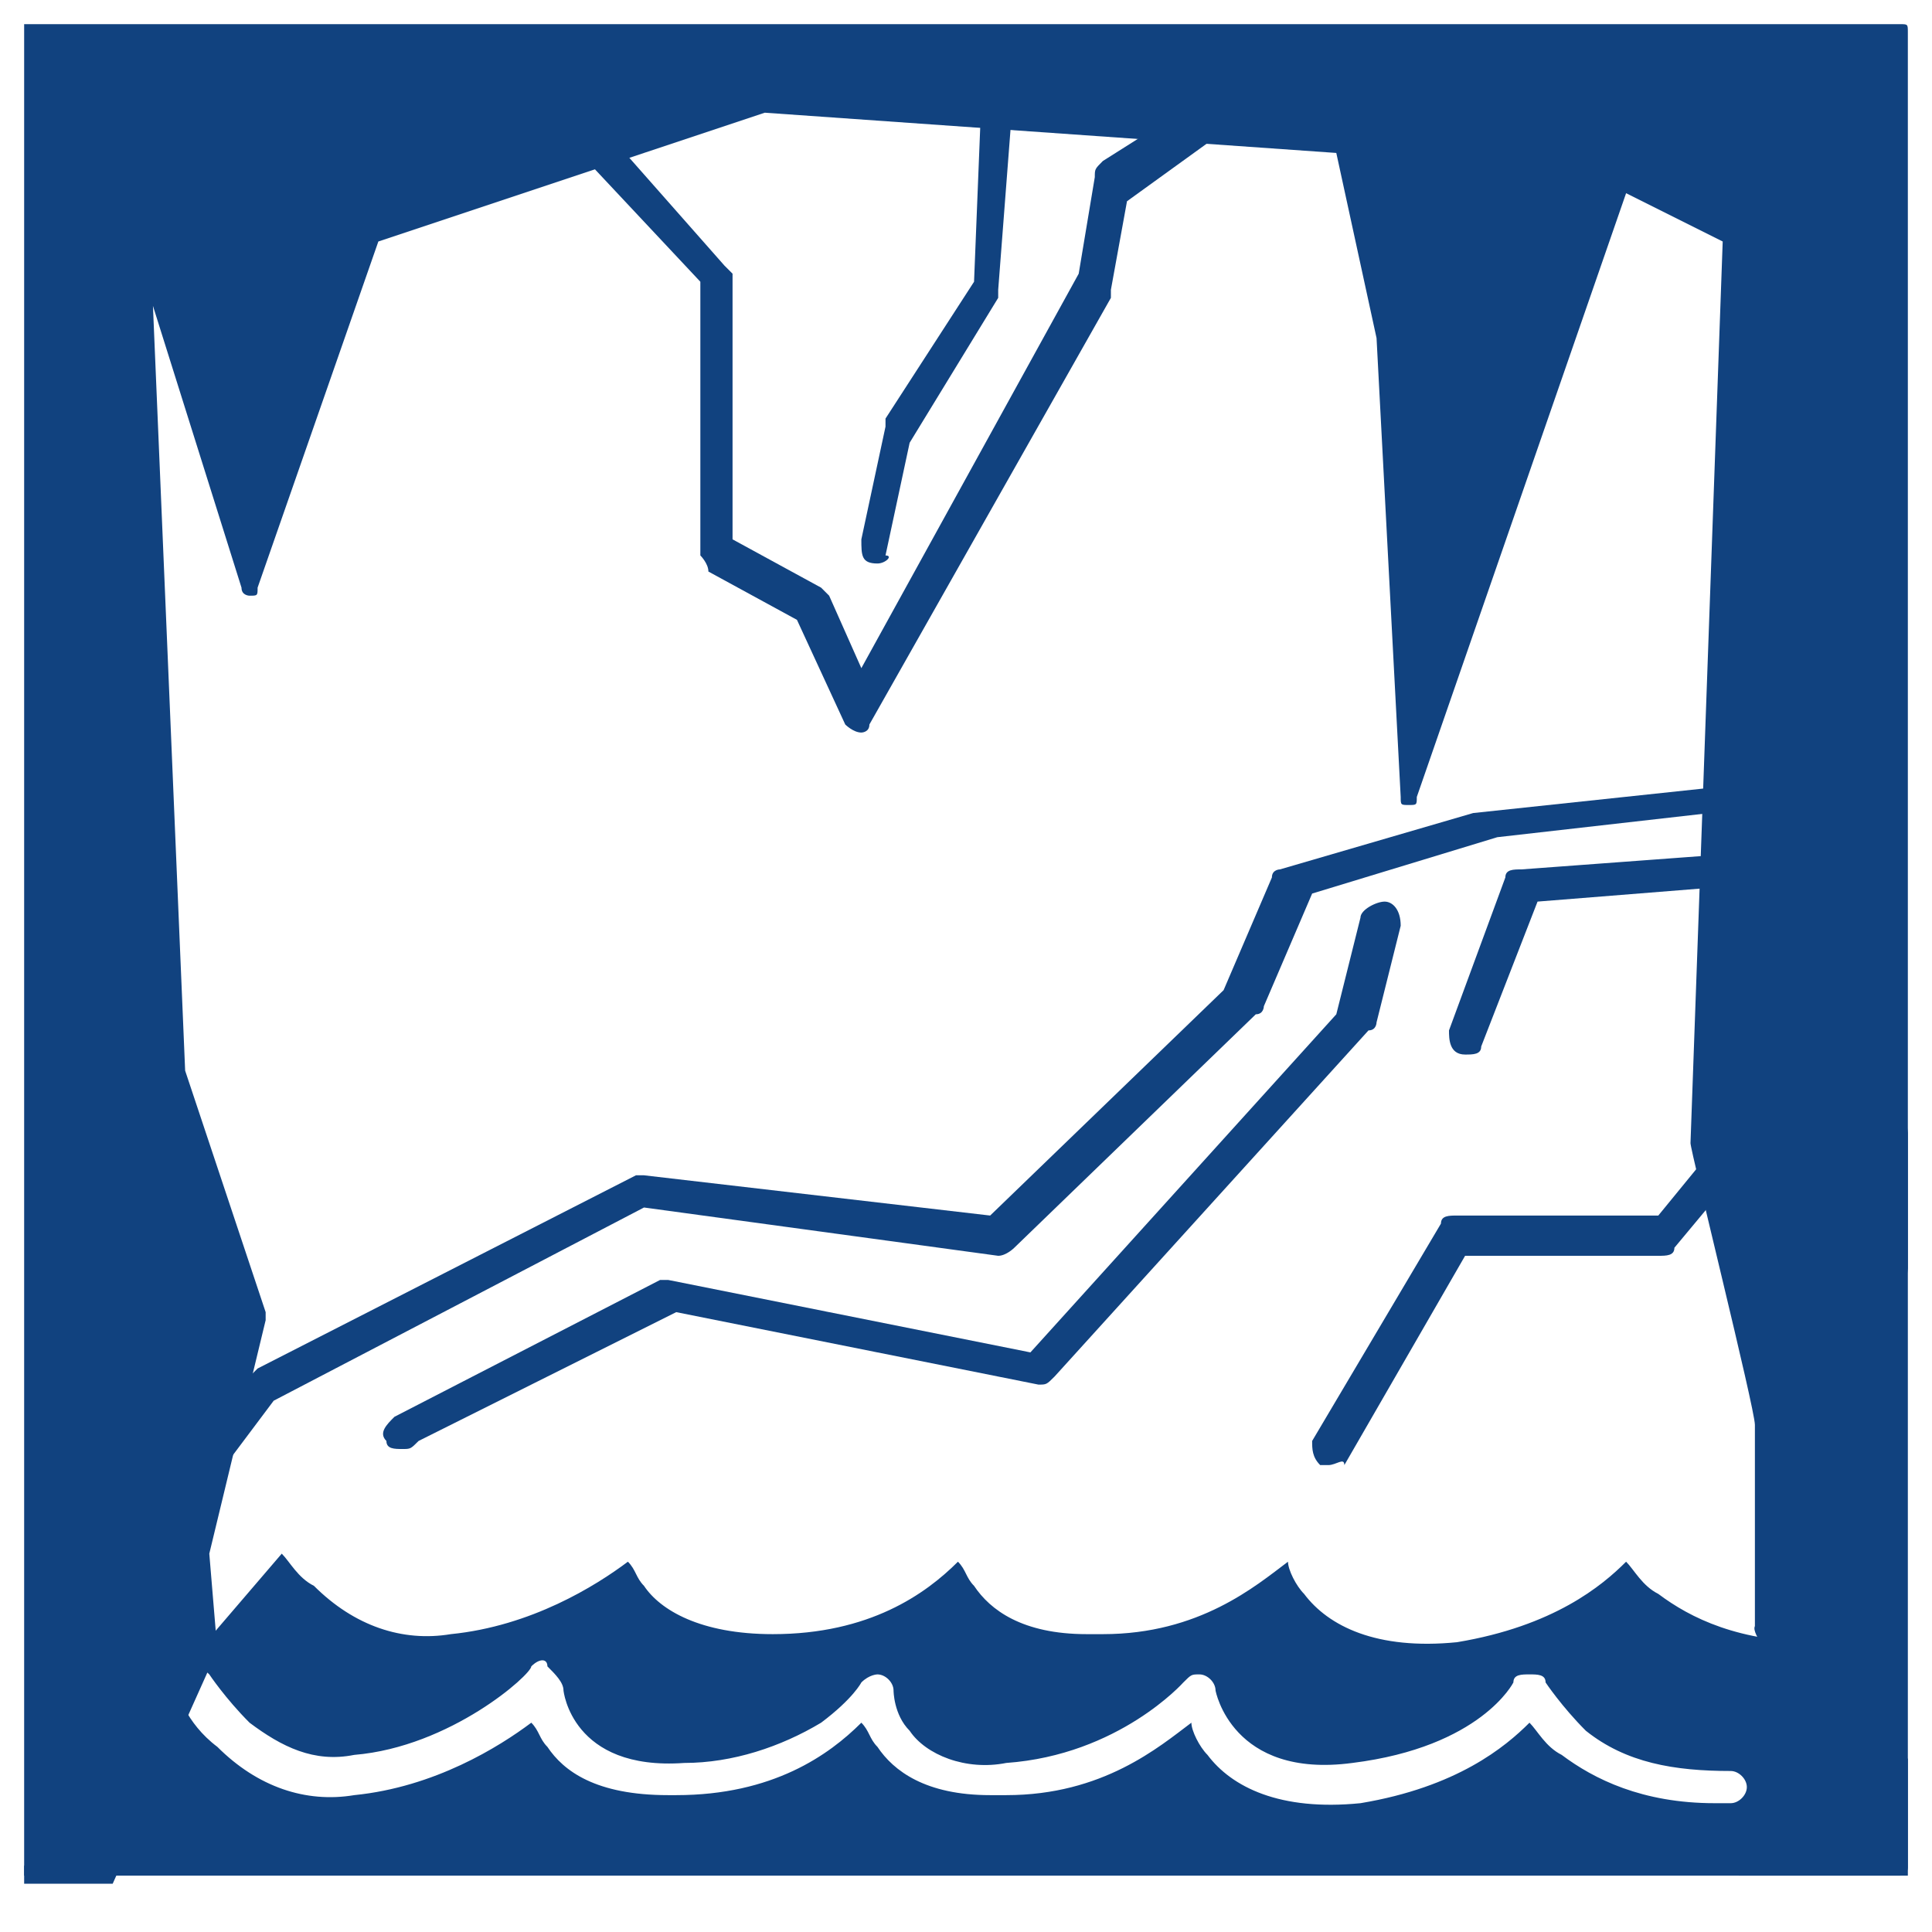
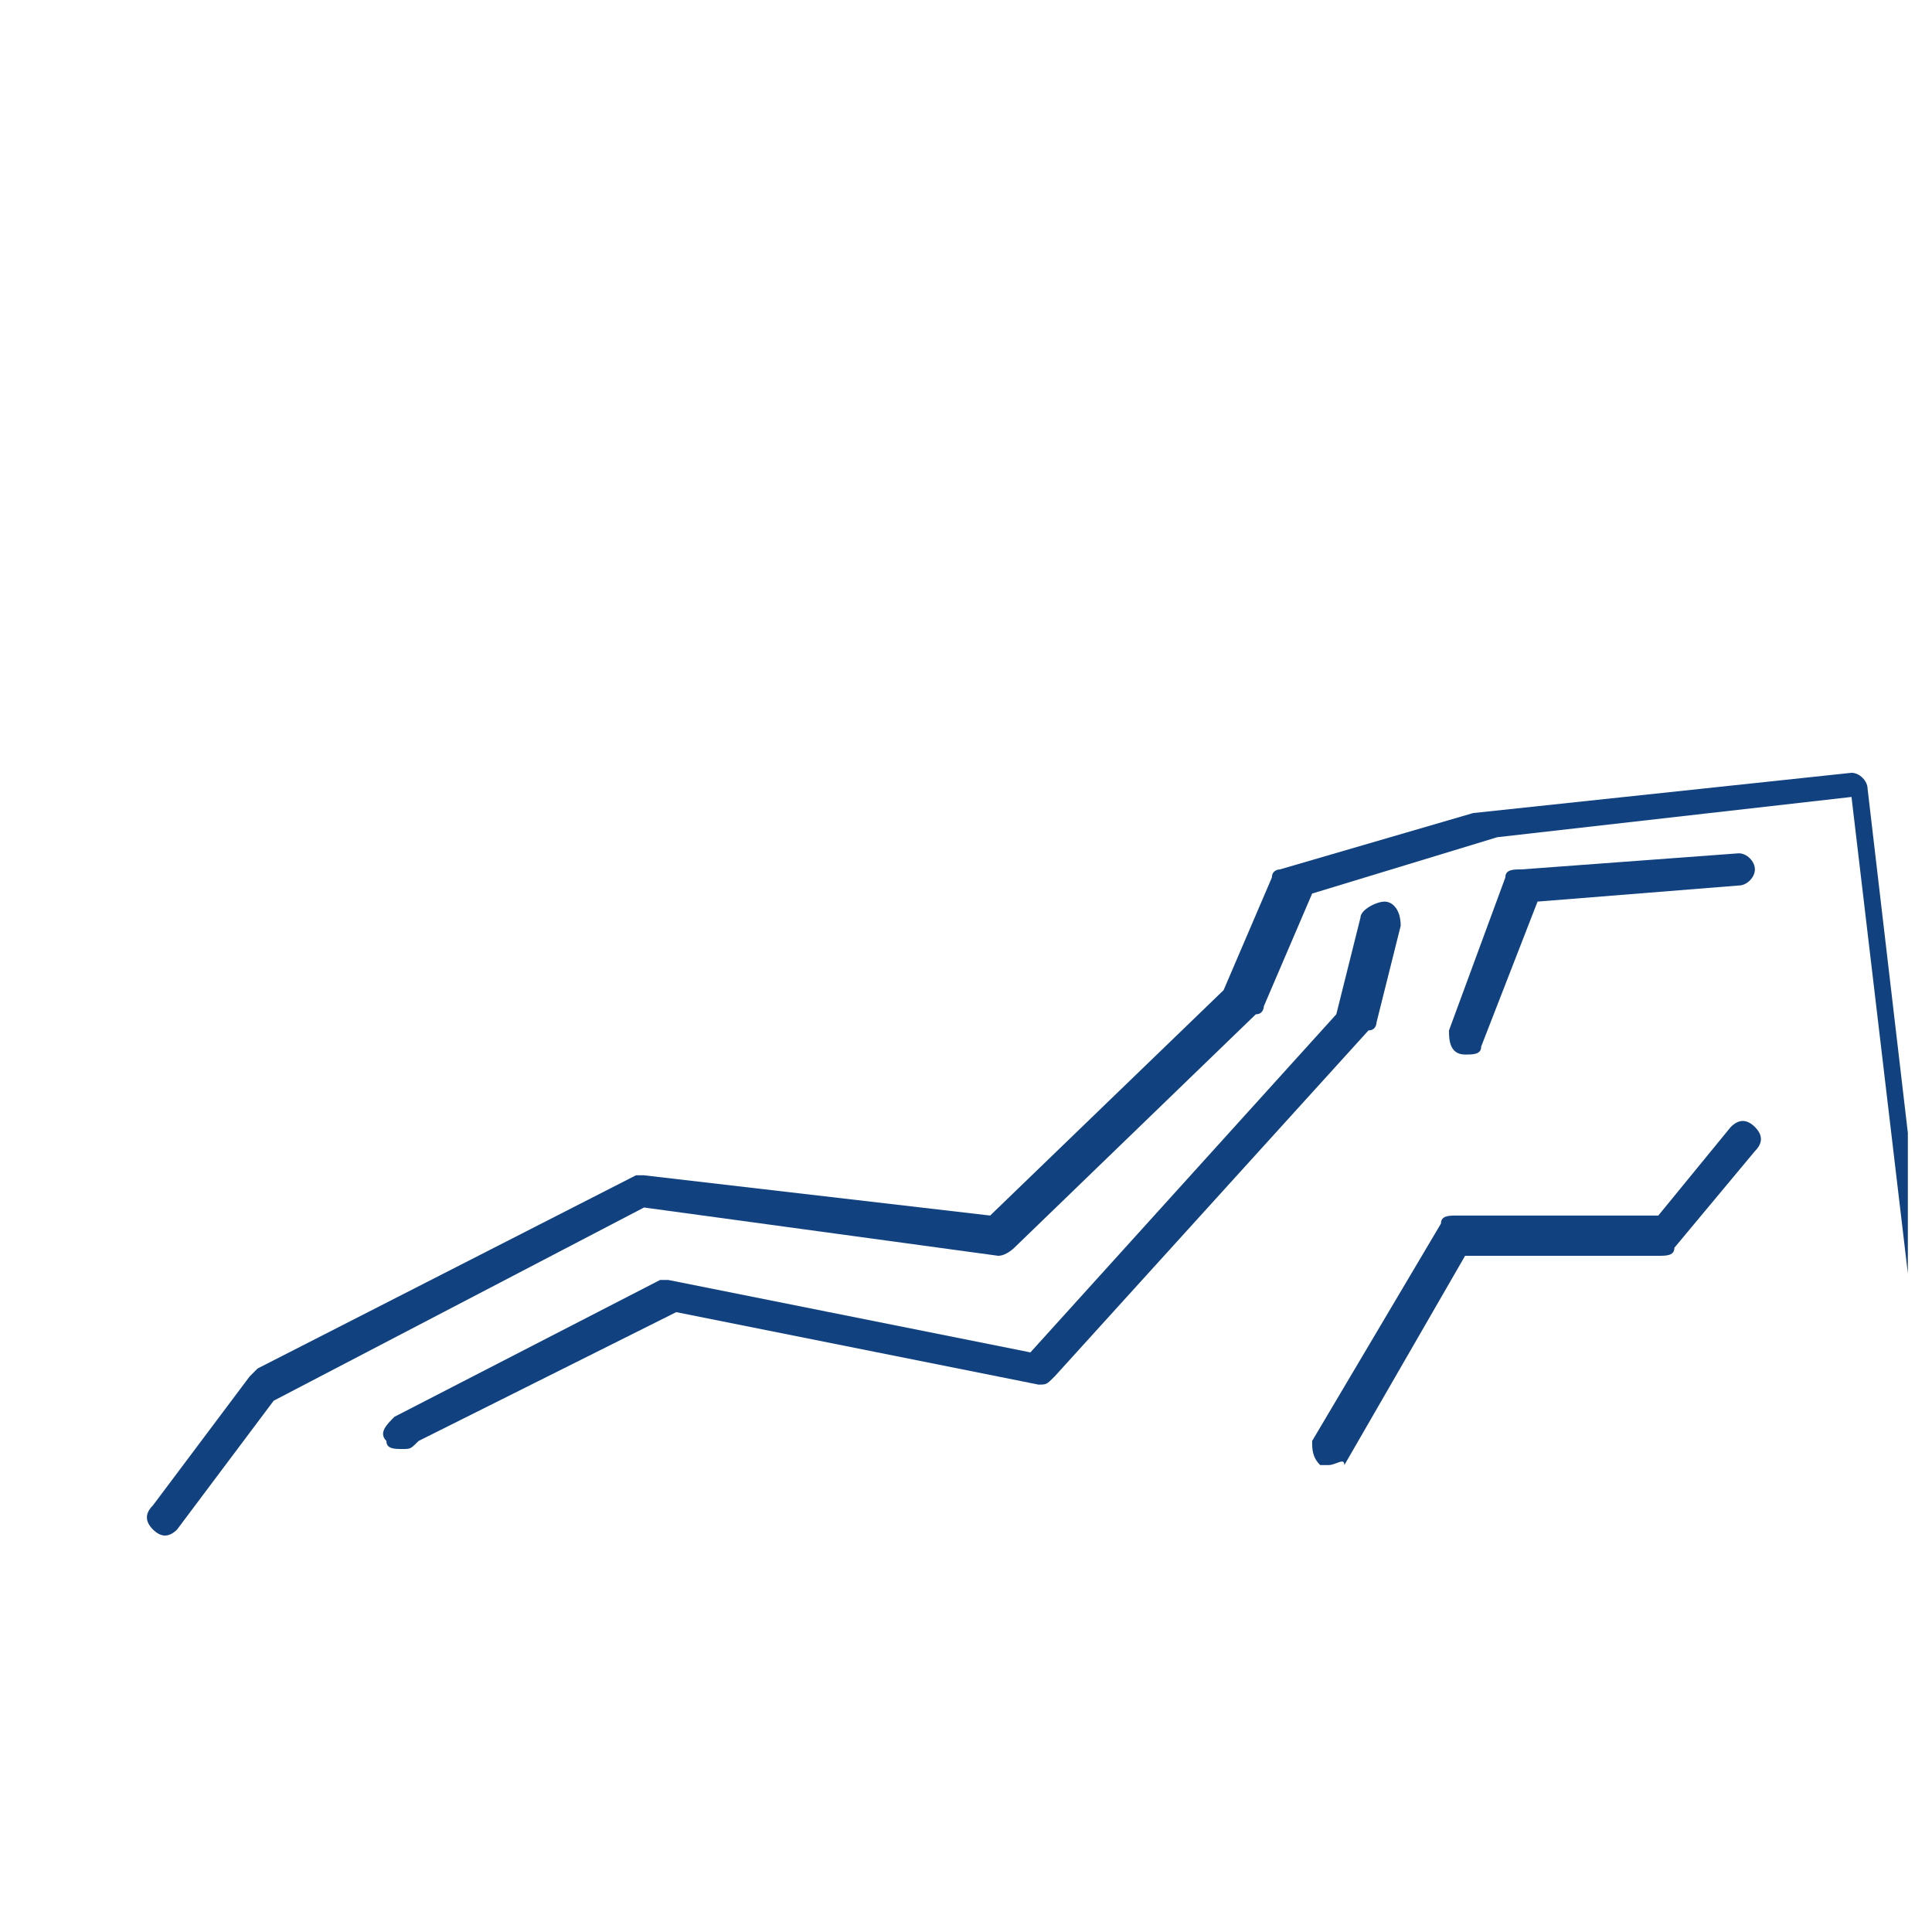
<svg xmlns="http://www.w3.org/2000/svg" xmlns:xlink="http://www.w3.org/1999/xlink" version="1.1" id="Capa_31" x="0px" y="0px" viewBox="0 0 24 24" style="enable-background:new 0 0 24 24;" xml:space="preserve">
  <style type="text/css">
	.st0{clip-path:url(#SVGID_00000070831215646560301420000003284882514130211460_);}
	.st1{fill:#11427F;}
	.st2{fill:none;}
</style>
  <g>
    <defs>
      <rect id="SVGID_1_" x="0.3" y="0.3" width="23.4" height="23.4" />
    </defs>
    <clipPath id="SVGID_00000018926639023747299680000002619106669643933318_">
      <use xlink:href="#SVGID_1_" style="overflow:visible;" />
    </clipPath>
    <g style="clip-path:url(#SVGID_00000018926639023747299680000002619106669643933318_);">
-       <path class="st1" d="M23.6,0.3H0.3c-0.1,0-0.1,0.1-0.1,0.1v22.9c0,0.1,0.1,0.1,0.1,0.1h1.1l1.3-2.9l-0.1-1.2l0.7-2.9    c0,0,0,0,0-0.1l-1-3L1.9,3.8L3,7.3c0,0.1,0.1,0.1,0.1,0.1h0c0.1,0,0.1,0,0.1-0.1L4.7,3l4.8-1.6l7.1,0.5l0.5,2.3l0.3,5.7    c0,0.1,0,0.1,0.1,0.1c0.1,0,0.1,0,0.1-0.1l2.6-7.5L21.4,3L21,14.2c0,0,0,0,0,0c0,0.1,0.8,3.3,0.8,3.5c0,0.1,0,0.8,0,1.3    c0,0.9,0,1.1,0,1.2c-0.1,0.2,1.1,1.2,0.6,1.9l-0.8,1.2h2c0.1,0,0.1-0.1,0.1-0.1V0.4C23.7,0.3,23.7,0.3,23.6,0.3L23.6,0.3z" />
      <g>
        <g>
          <path class="st1" d="M24.3,19.4c-0.1,0-0.2-0.1-0.2-0.2L23,9.9l-4.4,0.5l-2.3,0.7l-0.6,1.4c0,0,0,0.1-0.1,0.1l-3,2.9      c0,0-0.1,0.1-0.2,0.1L8,15l-4.6,2.4L2.2,19c-0.1,0.1-0.2,0.1-0.3,0c-0.1-0.1-0.1-0.2,0-0.3l1.2-1.6c0,0,0,0,0.1-0.1l4.7-2.4      c0,0,0.1,0,0.1,0l4.3,0.5l2.9-2.8l0.6-1.4c0-0.1,0.1-0.1,0.1-0.1l2.4-0.7l4.7-0.5c0.1,0,0.2,0.1,0.2,0.2l1.1,9.4      C24.5,19.2,24.4,19.3,24.3,19.4C24.3,19.4,24.3,19.4,24.3,19.4z" />
        </g>
        <g>
          <path class="st1" d="M5,18c-0.1,0-0.2,0-0.2-0.1c-0.1-0.1,0-0.2,0.1-0.3l3.3-1.7c0,0,0.1,0,0.1,0l4.5,0.9l3.8-4.2l0.3-1.2      c0-0.1,0.2-0.2,0.3-0.2c0.1,0,0.2,0.1,0.2,0.3l-0.3,1.2c0,0,0,0.1-0.1,0.1l-3.9,4.3c-0.1,0.1-0.1,0.1-0.2,0.1l-4.5-0.9l-3.2,1.6      C5.1,18,5.1,18,5,18z" />
        </g>
        <g>
          <path class="st1" d="M18.2,13.1C18.2,13.1,18.2,13.1,18.2,13.1C18,13.1,18,12.9,18,12.8l0.7-1.9c0-0.1,0.1-0.1,0.2-0.1l2.7-0.2      c0.1,0,0.2,0.1,0.2,0.2c0,0.1-0.1,0.2-0.2,0.2l-2.5,0.2L18.4,13C18.4,13.1,18.3,13.1,18.2,13.1z" />
        </g>
        <g>
          <path class="st1" d="M16.5,18.2c0,0-0.1,0-0.1,0c-0.1-0.1-0.1-0.2-0.1-0.3l1.6-2.7c0-0.1,0.1-0.1,0.2-0.1h2.5l0.9-1.1      c0.1-0.1,0.2-0.1,0.3,0c0.1,0.1,0.1,0.2,0,0.3l-1,1.2c0,0.1-0.1,0.1-0.2,0.1h-2.4l-1.5,2.6C16.7,18.1,16.6,18.2,16.5,18.2z" />
        </g>
      </g>
      <g>
-         <path class="st1" d="M10.7,9.1C10.6,9.1,10.6,9.1,10.7,9.1c-0.1,0-0.2-0.1-0.2-0.1L9.9,7.7L8.8,7.1C8.8,7,8.7,6.9,8.7,6.9V3.5     L7.2,1.9c-0.1-0.1-0.1-0.2,0-0.3c0.1-0.1,0.2-0.1,0.3,0l1.5,1.7c0,0,0.1,0.1,0.1,0.1v3.3l1.1,0.6c0,0,0.1,0.1,0.1,0.1l0.4,0.9     l2.7-4.9l0.2-1.2c0-0.1,0-0.1,0.1-0.2l1.9-1.2c0.1-0.1,0.2,0,0.3,0.1c0.1,0.1,0,0.2-0.1,0.3L14,2.5l-0.2,1.1c0,0,0,0,0,0.1     L10.8,9C10.8,9.1,10.7,9.1,10.7,9.1z" />
-       </g>
+         </g>
      <g>
-         <path class="st1" d="M10.9,7C10.9,7,10.9,7,10.9,7c-0.2,0-0.2-0.1-0.2-0.3L11,5.3c0,0,0-0.1,0-0.1l1.1-1.7l0.1-2.5     c0-0.1,0.1-0.2,0.2-0.2c0.1,0,0.2,0.1,0.2,0.2l-0.2,2.6c0,0,0,0.1,0,0.1l-1.1,1.8l-0.3,1.4C11.1,6.9,11,7,10.9,7z" />
-       </g>
-       <rect x="1.2" y="-0.3" class="st2" width="23.4" height="23.4" />
-       <path class="st1" d="M0.2,23.3h24.6l-2.2-2.9c-1,0-1.6-0.3-2-0.6c-0.2-0.1-0.3-0.3-0.4-0.4c-0.3,0.3-0.9,0.8-2.1,1    c-1,0.1-1.6-0.2-1.9-0.6c-0.1-0.1-0.2-0.3-0.2-0.4c-0.4,0.3-1.1,0.9-2.3,0.9c-0.1,0-0.1,0-0.2,0c-0.8,0-1.2-0.3-1.4-0.6    c-0.1-0.1-0.1-0.2-0.2-0.3c-0.4,0.4-1.1,0.9-2.3,0.9c-0.9,0-1.4-0.3-1.6-0.6c-0.1-0.1-0.1-0.2-0.2-0.3c-0.4,0.3-1.2,0.8-2.2,0.9    c-0.6,0.1-1.2-0.1-1.7-0.6c-0.2-0.1-0.3-0.3-0.4-0.4l-1.2,1.4c0.1,0,0.2,0,0.3,0.1c0,0,0.2,0.3,0.5,0.6c0.4,0.3,0.8,0.5,1.3,0.4    c1.2-0.1,2.2-1,2.2-1.1c0.1-0.1,0.2-0.1,0.2,0C6.9,20.8,7,20.9,7,21c0,0,0.1,1,1.5,0.9c0.6,0,1.2-0.2,1.7-0.5    c0.4-0.3,0.5-0.5,0.5-0.5c0.1-0.1,0.2-0.1,0.2-0.1c0.1,0,0.2,0.1,0.2,0.2c0,0,0,0.3,0.2,0.5c0.2,0.3,0.7,0.5,1.2,0.4    c1.4-0.1,2.2-1,2.2-1c0.1-0.1,0.1-0.1,0.2-0.1c0.1,0,0.2,0.1,0.2,0.2c0,0,0.2,1.1,1.7,0.9c1.6-0.2,2-1,2-1c0-0.1,0.1-0.1,0.2-0.1    c0.1,0,0.2,0,0.2,0.1c0,0,0.2,0.3,0.5,0.6c0.5,0.4,1.1,0.5,1.8,0.5c0.1,0,0.2,0.1,0.2,0.2c0,0.1-0.1,0.2-0.2,0.2    c-0.1,0-0.2,0-0.2,0c-0.9,0-1.5-0.3-1.9-0.6c-0.2-0.1-0.3-0.3-0.4-0.4c-0.3,0.3-0.9,0.8-2.1,1c-1,0.1-1.6-0.2-1.9-0.6    c-0.1-0.1-0.2-0.3-0.2-0.4c-0.4,0.3-1.1,0.9-2.3,0.9c-0.1,0-0.1,0-0.2,0c-0.8,0-1.2-0.3-1.4-0.6c-0.1-0.1-0.1-0.2-0.2-0.3    c-0.4,0.4-1.1,0.9-2.3,0.9c0,0-0.1,0-0.1,0c-0.9,0-1.3-0.3-1.5-0.6c-0.1-0.1-0.1-0.2-0.2-0.3c-0.4,0.3-1.2,0.8-2.2,0.9    c-0.6,0.1-1.2-0.1-1.7-0.6c-0.4-0.3-0.5-0.7-0.5-0.7c0,0,0-0.1,0-0.1L0.2,23.3z" />
+         </g>
    </g>
  </g>
</svg>